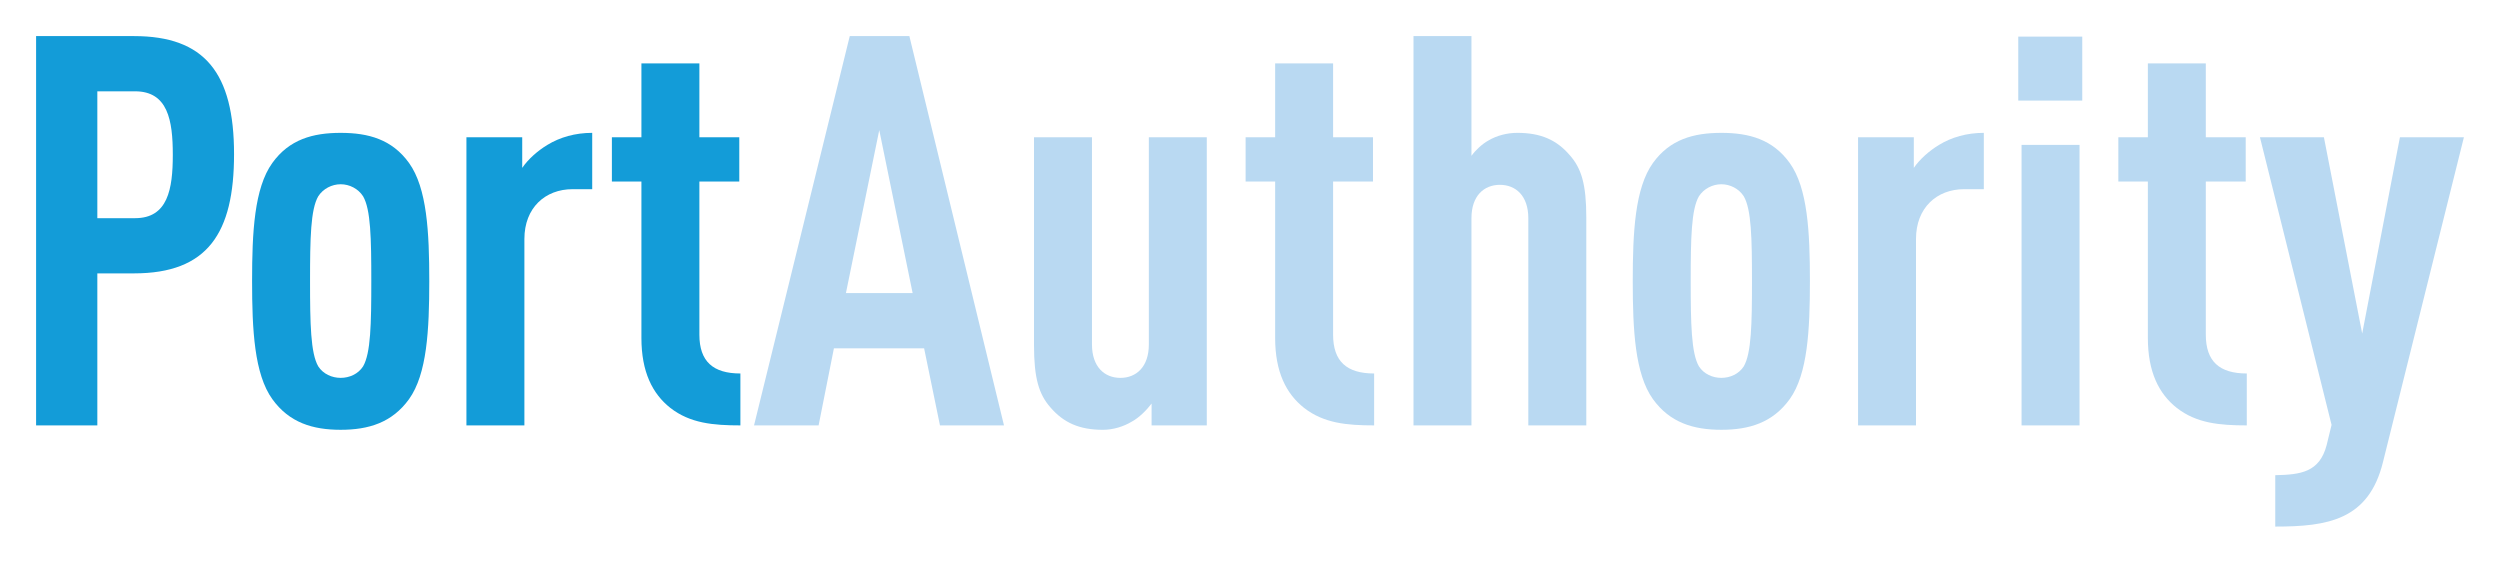
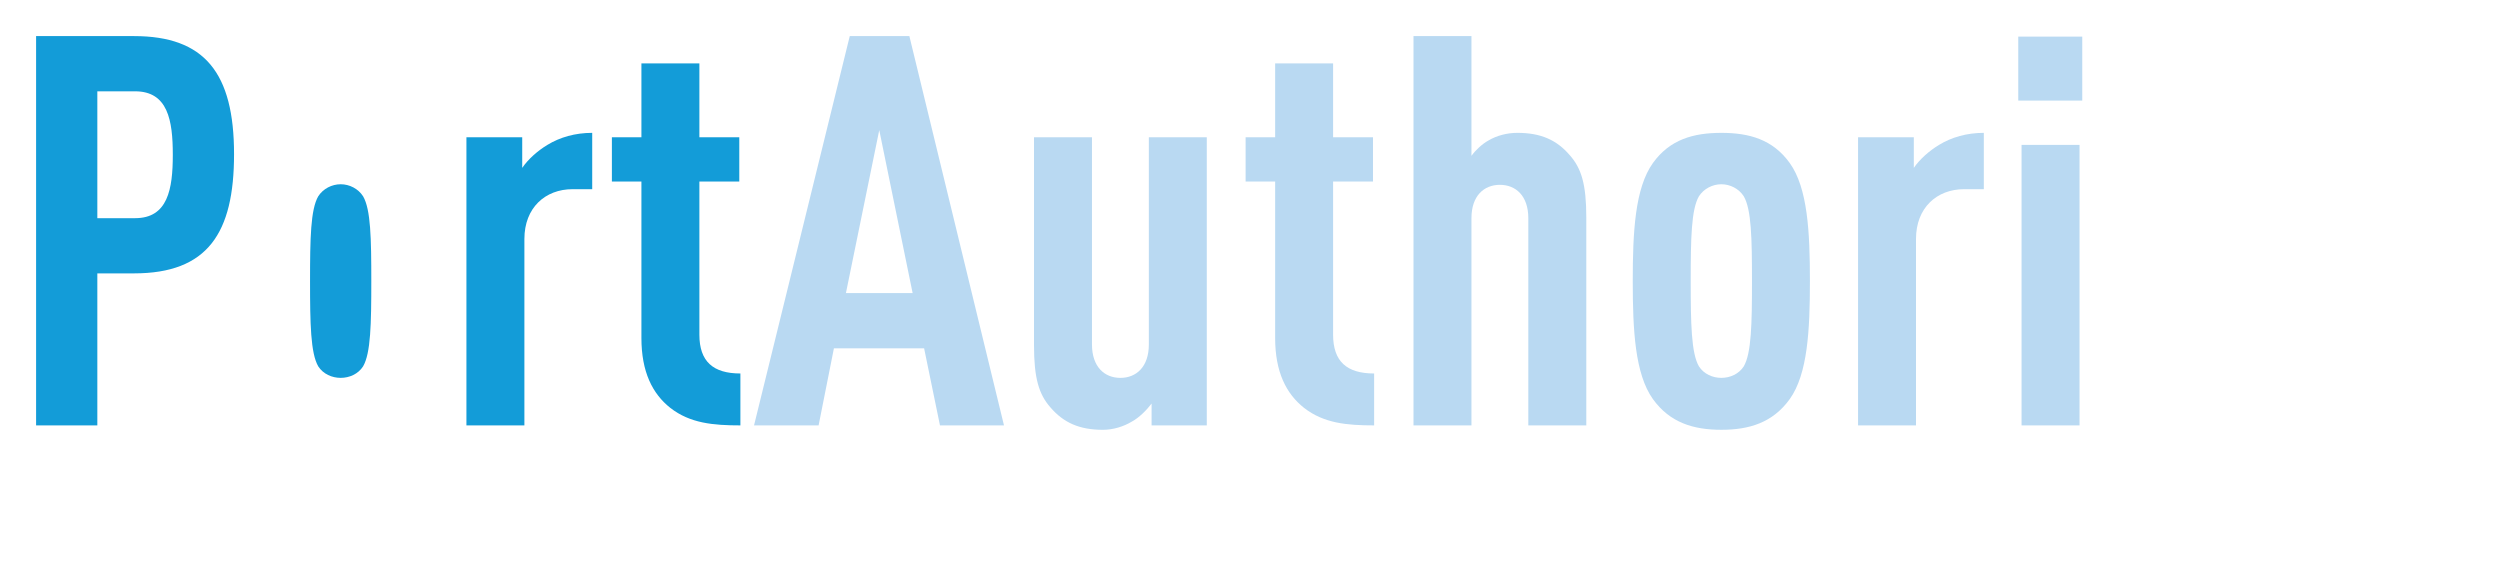
<svg xmlns="http://www.w3.org/2000/svg" xmlns:ns1="http://www.inkscape.org/namespaces/inkscape" xmlns:ns2="http://sodipodi.sourceforge.net/DTD/sodipodi-0.dtd" version="1.1" id="Layer_1" x="0px" y="0px" width="346.319" height="77.946" viewBox="0 0 346.319 77.946" enable-background="new 0 0 792 612" xml:space="preserve" ns1:version="0.48.2 r9819" ns2:docname="Port Authority Logo.svg">
  <defs id="defs3021" />
  <ns2:namedview pagecolor="#ffffff" bordercolor="#666666" borderopacity="1" objecttolerance="10" gridtolerance="10" guidetolerance="10" ns1:pageopacity="0" ns1:pageshadow="2" ns1:window-width="1600" ns1:window-height="838" id="namedview3019" showgrid="false" fit-margin-top="5" fit-margin-left="5" fit-margin-right="5" fit-margin-bottom="5" ns1:zoom="2.1814013" ns1:cx="172.837" ns1:cy="39.186" ns1:window-x="-8" ns1:window-y="-8" ns1:window-maximized="0" ns1:current-layer="Layer_1" />
  <path id="path2988" connector-curvature="0" d="M 18.561,37.871 H 13.483 V 58.929 H 5 V 5 h 13.562 c 9.77,0 13.86,5.076 13.86,16.36 0,10.909 -3.636,16.511 -13.861,16.511 m 0.15,-25.221 h -5.228 v 17.574 h 5.228 c 4.544,0 5.227,-4.018 5.227,-8.79 -10e-4,-4.768 -0.683,-8.784 -5.227,-8.784 l 0,0 z" ns1:connector-curvature="0" style="fill:#139cd8" />
-   <path id="path2990" connector-curvature="0" d="m 56.661,55.294 c -2.35,3.258 -5.607,4.244 -9.467,4.244 -3.865,0 -7.123,-0.986 -9.468,-4.244 -2.504,-3.48 -2.805,-9.619 -2.805,-16.363 0,-6.738 0.3,-12.876 2.805,-16.357 2.346,-3.261 5.603,-4.169 9.468,-4.169 3.859,0 7.118,0.908 9.467,4.169 2.5,3.48 2.805,9.619 2.805,16.357 -10e-4,6.744 -0.305,12.883 -2.805,16.363 M 50.298,27.19 c -0.682,-1.058 -1.892,-1.666 -3.104,-1.666 -1.212,0 -2.427,0.608 -3.107,1.666 -1.06,1.823 -1.137,5.836 -1.137,11.741 0,5.914 0.077,9.998 1.137,11.822 0.683,1.061 1.896,1.592 3.107,1.592 1.211,0 2.423,-0.531 3.104,-1.592 1.062,-1.824 1.138,-5.908 1.138,-11.822 0,-5.905 -0.076,-9.917 -1.138,-11.741 z" ns1:connector-curvature="0" style="fill:#139cd8" />
+   <path id="path2990" connector-curvature="0" d="m 56.661,55.294 M 50.298,27.19 c -0.682,-1.058 -1.892,-1.666 -3.104,-1.666 -1.212,0 -2.427,0.608 -3.107,1.666 -1.06,1.823 -1.137,5.836 -1.137,11.741 0,5.914 0.077,9.998 1.137,11.822 0.683,1.061 1.896,1.592 3.107,1.592 1.211,0 2.423,-0.531 3.104,-1.592 1.062,-1.824 1.138,-5.908 1.138,-11.822 0,-5.905 -0.076,-9.917 -1.138,-11.741 z" ns1:connector-curvature="0" style="fill:#139cd8" />
  <path id="path2992" connector-curvature="0" d="m 79.314,26.207 c -3.789,0 -6.671,2.579 -6.671,6.894 V 58.93 h -8.03 V 19.014 h 7.729 v 4.241 c 0.832,-1.213 2.118,-2.351 3.486,-3.181 1.739,-1.062 3.856,-1.67 6.21,-1.67 v 7.803 h -2.724" ns1:connector-curvature="0" style="fill:#139cd8" />
  <path id="path2994" connector-curvature="0" d="M 92.866,56.511 C 90.372,54.54 88.854,51.509 88.854,46.814 V 25.147 h -4.091 v -6.133 h 4.091 V 8.786 h 8.029 v 10.228 h 5.528 v 6.133 h -5.528 v 21.21 c 0,3.715 1.896,5.381 5.682,5.381 v 7.191 c -3.785,0 -6.968,-0.297 -9.699,-2.418" ns1:connector-curvature="0" style="fill:#139cd8" />
  <path id="path2996" connector-curvature="0" d="M 130.212,58.929 128.015,48.253 H 115.52 l -2.121,10.676 h -8.945 L 117.715,5 h 8.257 l 13.108,53.929 h -8.868 m -8.411,-40.904 -4.617,22.574 h 9.24 l -4.623,-22.574 z" ns1:connector-curvature="0" style="fill:#b9d9f2" />
  <path id="path2998" connector-curvature="0" d="m 159.526,58.929 v -3.025 c -0.682,0.91 -1.742,1.969 -2.727,2.494 -1.135,0.688 -2.579,1.143 -4.016,1.143 -3.257,0 -5.451,-0.986 -7.274,-3.109 -1.59,-1.816 -2.271,-4.014 -2.271,-8.631 V 19.015 h 8.031 v 28.709 c 0,3.104 1.743,4.623 3.936,4.623 2.197,0 3.941,-1.52 3.941,-4.623 V 19.015 h 8.027 V 58.93 h -7.647" ns1:connector-curvature="0" style="fill:#b9d9f2" />
  <path id="path3000" connector-curvature="0" d="m 180.659,56.511 c -2.5,-1.971 -4.016,-5.002 -4.016,-9.697 V 25.147 h -4.092 v -6.133 h 4.092 V 8.786 h 8.027 v 10.228 h 5.527 v 6.133 h -5.527 v 21.21 c 0,3.715 1.896,5.381 5.684,5.381 v 7.191 c -3.785,0 -6.968,-0.297 -9.695,-2.418" ns1:connector-curvature="0" style="fill:#b9d9f2" />
  <path id="path3002" connector-curvature="0" d="M 211.714,58.929 V 30.224 c 0,-3.106 -1.742,-4.62 -3.939,-4.62 -2.197,0 -3.938,1.514 -3.938,4.62 v 28.705 h -8.029 V 5 h 8.029 v 16.587 c 0.604,-0.834 1.518,-1.666 2.348,-2.121 1.139,-0.682 2.576,-1.062 4.014,-1.062 3.256,0 5.455,0.987 7.27,3.11 1.598,1.815 2.277,4.01 2.277,8.631 v 28.782 h -8.031" ns1:connector-curvature="0" style="fill:#b9d9f2" />
  <path id="path3004" connector-curvature="0" d="m 247.923,55.294 c -2.352,3.258 -5.605,4.244 -9.467,4.244 -3.865,0 -7.125,-0.986 -9.475,-4.244 -2.5,-3.48 -2.799,-9.619 -2.799,-16.363 0,-6.738 0.299,-12.876 2.799,-16.357 2.35,-3.261 5.609,-4.169 9.475,-4.169 3.861,0 7.115,0.908 9.467,4.169 2.5,3.48 2.801,9.619 2.801,16.357 0,6.744 -0.301,12.883 -2.801,16.363 M 241.56,27.19 c -0.682,-1.058 -1.895,-1.666 -3.104,-1.666 -1.215,0 -2.426,0.608 -3.107,1.666 -1.061,1.823 -1.139,5.836 -1.139,11.741 0,5.914 0.078,9.998 1.139,11.822 0.684,1.061 1.893,1.592 3.107,1.592 1.209,0 2.422,-0.531 3.104,-1.592 1.061,-1.824 1.137,-5.908 1.137,-11.822 -0.001,-5.905 -0.077,-9.917 -1.137,-11.741 z" ns1:connector-curvature="0" style="fill:#b9d9f2" />
  <path id="path3006" connector-curvature="0" d="m 272.087,26.207 c -3.787,0 -6.668,2.579 -6.668,6.894 V 58.93 h -8.027 V 19.014 h 7.725 v 4.241 c 0.834,-1.213 2.125,-2.351 3.49,-3.181 1.738,-1.062 3.855,-1.67 6.207,-1.67 v 7.803 h -2.727" ns1:connector-curvature="0" style="fill:#b9d9f2" />
  <path id="path3008" connector-curvature="0" d="M 279.585,13.934 V 5.072 h 8.865 v 8.862 h -8.865 m 8.488,44.995 h -8.031 V 20.071 h 8.031 v 38.858 z" ns1:connector-curvature="0" style="fill:#b9d9f2" />
-   <path id="path3010" connector-curvature="0" d="m 301.55,56.511 c -2.498,-1.971 -4.012,-5.002 -4.012,-9.697 V 25.147 h -4.09 v -6.133 h 4.09 V 8.786 h 8.027 v 10.228 h 5.529 v 6.133 h -5.529 v 21.21 c 0,3.715 1.895,5.381 5.678,5.381 v 7.191 c -3.783,0 -6.965,-0.297 -9.693,-2.418" ns1:connector-curvature="0" style="fill:#b9d9f2" />
-   <path id="path3012" connector-curvature="0" d="m 330.108,64.01 c -1.973,8.027 -7.648,8.936 -14.922,8.936 v -7.119 c 3.484,-0.074 6.133,-0.383 7.117,-4.165 l 0.684,-2.805 -9.922,-39.843 h 8.861 l 5.303,27.191 5.227,-27.191 h 8.863 L 330.108,64.01" ns1:connector-curvature="0" style="fill:#b9d9f2" />
</svg>